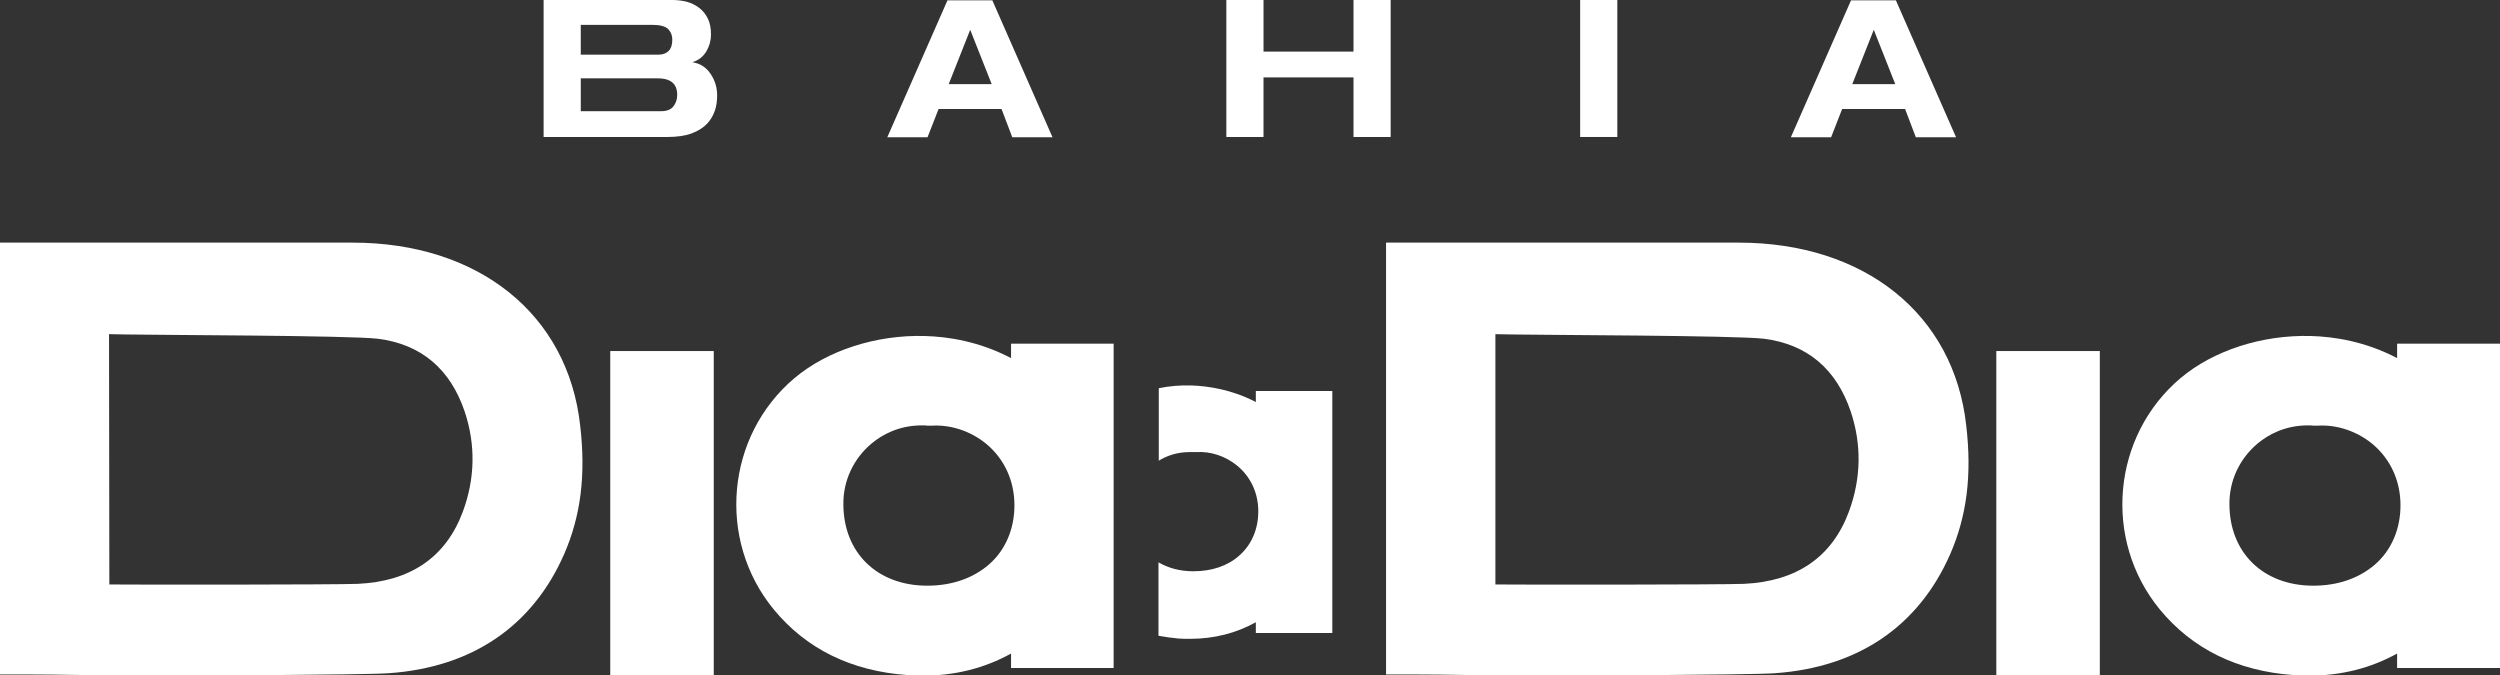
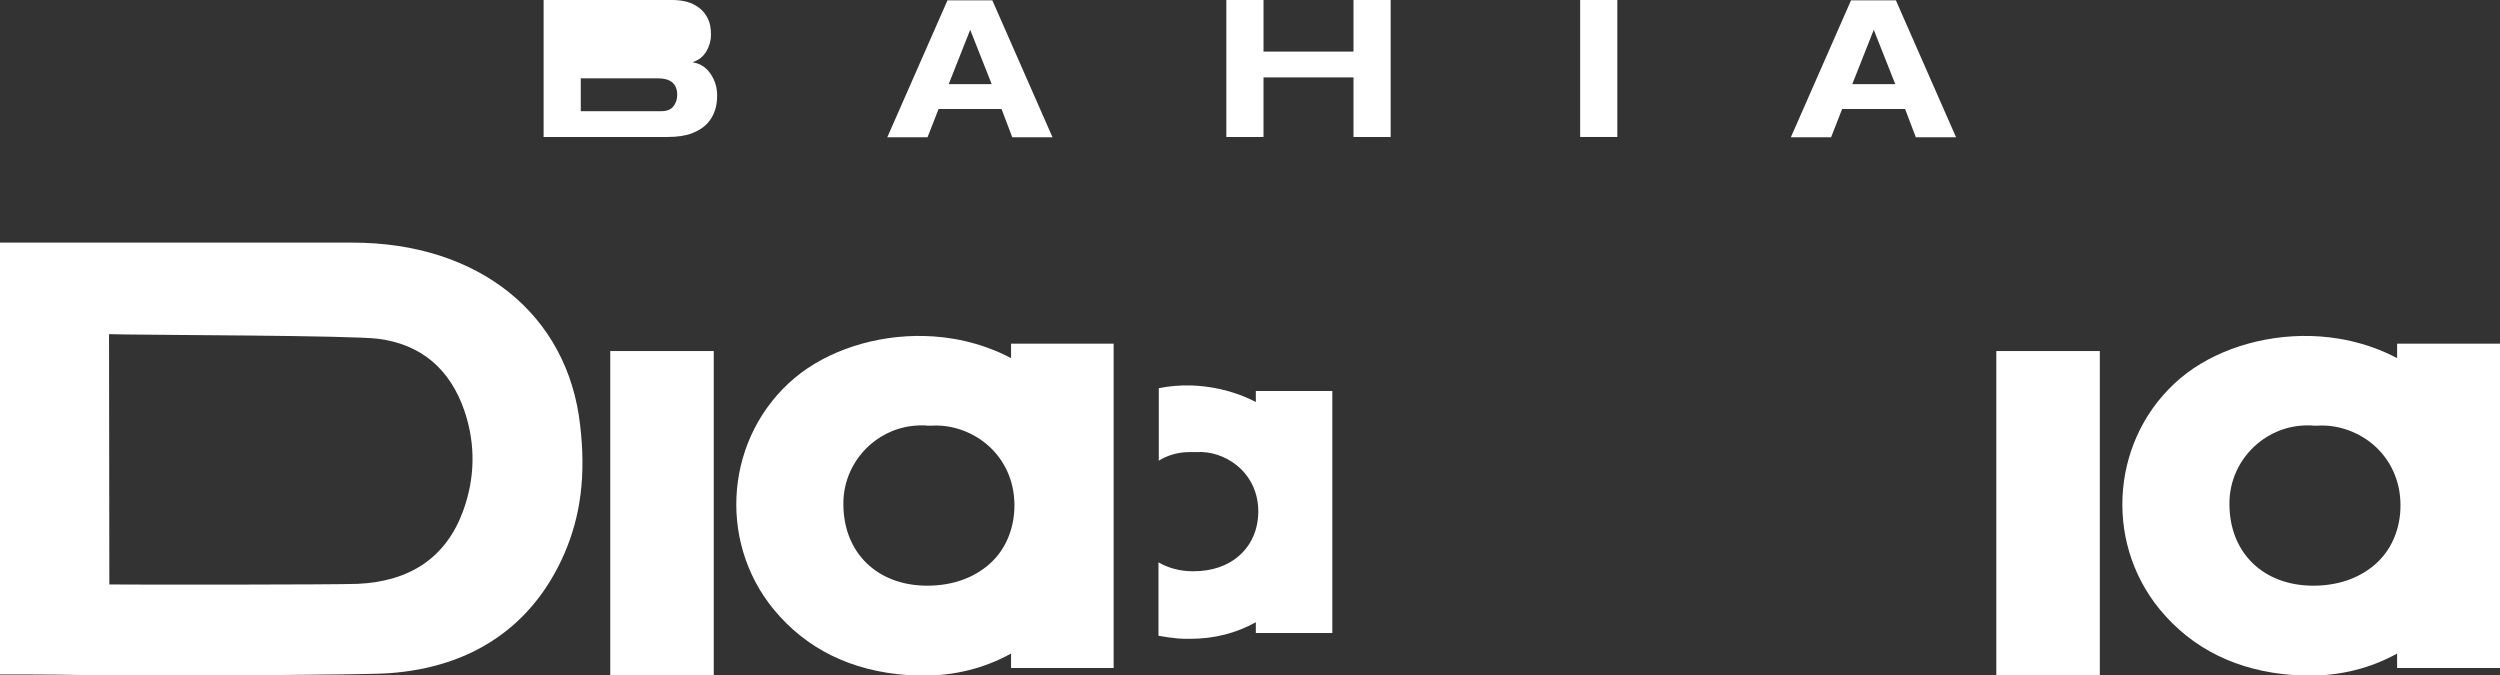
<svg xmlns="http://www.w3.org/2000/svg" version="1.1" id="Layer_1" x="0px" y="0px" viewBox="0 0 814 219.9" style="enable-background:new 0 0 814 219.9;" xml:space="preserve">
  <rect x="0" y="0" width="814" height="219.9" fill="#333333" stroke="none" />
  <style type="text/css">
	.st0{fill:#FFFFFF;}
</style>
  <g>
    <g>
-       <path class="st0" d="M177,0h41.9c1.7,0,3.3,0.2,4.8,0.6s2.8,1.1,4,2s2.1,2.1,2.8,3.5c0.7,1.4,1,3.2,1,5.2c0,1.9-0.5,3.7-1.5,5.4    s-2.5,2.9-4.4,3.5v0.1c2.5,0.4,4.4,1.7,5.8,3.8c1.4,2.1,2.1,4.4,2.1,7c0,1.7-0.2,3.3-0.7,4.8s-1.3,3-2.5,4.3s-2.9,2.4-5,3.2    c-2.1,0.8-4.8,1.2-8,1.2H177V0z M189.1,17.8h25.2c1.5,0,2.6-0.4,3.4-1.2c0.8-0.8,1.2-2,1.2-3.6c0-1.5-0.5-2.7-1.4-3.6    c-0.9-0.8-2.5-1.3-4.9-1.3h-23.5L189.1,17.8L189.1,17.8z M189.1,36.2h26.2c1.8,0,3.1-0.5,3.9-1.5s1.3-2.2,1.3-3.8    c0-3.6-2.1-5.4-6.4-5.4h-25V36.2z" />
+       <path class="st0" d="M177,0h41.9c1.7,0,3.3,0.2,4.8,0.6s2.8,1.1,4,2s2.1,2.1,2.8,3.5c0.7,1.4,1,3.2,1,5.2c0,1.9-0.5,3.7-1.5,5.4    s-2.5,2.9-4.4,3.5v0.1c2.5,0.4,4.4,1.7,5.8,3.8c1.4,2.1,2.1,4.4,2.1,7c0,1.7-0.2,3.3-0.7,4.8s-1.3,3-2.5,4.3s-2.9,2.4-5,3.2    c-2.1,0.8-4.8,1.2-8,1.2H177V0z h25.2c1.5,0,2.6-0.4,3.4-1.2c0.8-0.8,1.2-2,1.2-3.6c0-1.5-0.5-2.7-1.4-3.6    c-0.9-0.8-2.5-1.3-4.9-1.3h-23.5L189.1,17.8L189.1,17.8z M189.1,36.2h26.2c1.8,0,3.1-0.5,3.9-1.5s1.3-2.2,1.3-3.8    c0-3.6-2.1-5.4-6.4-5.4h-25V36.2z" />
      <path class="st0" d="M326.1,35.5h-20.5l-3.6,9.2h-13.1l19.6-44.6h14.6l19.6,44.6h-13.1L326.1,35.5z M315.9,9.7l-7,17.7h14    L315.9,9.7z" />
      <path class="st0" d="M399.3,0h12.1v16.8h29.3V0h12.1v44.6h-12.1V25.2h-29.3v19.4h-12.1V0z" />
      <path class="st0" d="M514.5,0h12.1v44.6h-12.1V0z" />
      <path class="st0" d="M620.3,35.5h-20.5l-3.6,9.2h-13.1l19.6-44.6h14.6l19.6,44.6h-13.1L620.3,35.5z M610.1,9.7l-7,17.7h14    L610.1,9.7z" />
    </g>
    <g>
-       <path class="st0" d="M566.1,79c-11,0-75.9,0-86.9,0h-27.9v140.6h7.9c6.6,0,13.2,0.1,19.7,0.2c6.5,0.1,13.1,0.2,19.7,0.2    c8.4,0,70.9-0.2,79.3-0.8c27.1-1.9,46.8-15.3,57.1-38.8c5.4-12.4,7.1-25.7,5.2-41.9C636.2,102.3,607.1,79,566.1,79z M486.8,108.8    c1.8,0,3.6,0.1,5.4,0.1c9.8,0.2,73.1,0.3,82.2,1.4c14,1.8,23.5,9.8,28.2,23.7c3.6,10.8,3.4,21.8-0.6,32.6    c-5.5,14.8-17,22.7-34.2,23.5c-7.7,0.3-72.8,0.3-80.9,0.2v-81.5H486.8z" />
      <path class="st0" d="M780.5,111.9v4.7c-10.3-5.4-20.4-7-28.2-7.2c-15.8-0.4-31.6,4.7-42.3,13.7c-22.3,18.8-25.4,52.6-6.8,75.3    c10.6,12.9,25.3,20.1,43.5,21.4c1.7,0.1,3.3,0.2,5,0.2c10.5,0,20.1-2.4,28.8-7.2v4.7H814V111.9H780.5z M753.2,190.7    c-0.1,0-0.1,0-0.2,0c-16.1-0.1-27-10.7-27.1-26.4c-0.1-7.8,3.3-15,9.3-20c3.3-2.7,8.7-5.8,16.3-5.8c0.6,0,1.2,0,1.9,0.1h0.6h0.6    c6.3-0.4,12.8,1.8,17.8,5.9c5.9,4.9,9.2,12,9.2,20c0,7.7-2.9,14.6-8.3,19.3C768.1,188.3,761.2,190.7,753.2,190.7z" />
      <rect x="650" y="114.3" class="st0" width="33.7" height="105.6" />
      <path class="st0" d="M408.9,127.4v3.5c-7.7-4-15.3-5.2-21-5.4c-3.6-0.1-7.2,0.2-10.6,0.9V150c2.4-1.5,5.8-2.8,10-2.8    c0.5,0,0.9,0,1.4,0h0.4h0.4c4.7-0.3,9.5,1.3,13.3,4.4c4.4,3.6,6.9,8.9,6.9,14.9c0,5.8-2.2,10.9-6.2,14.4c-3.8,3.4-9,5.1-14.9,5.1    c-0.1,0-0.1,0-0.2,0c-4.3,0-8.1-1.1-11.2-2.9V207c2.1,0.4,4.3,0.7,6.5,0.9c1.2,0.1,2.5,0.1,3.7,0.1c7.9,0,15-1.8,21.5-5.4v3.5    h24.9v-78.8h-24.9V127.4z" />
      <path class="st0" d="M114.8,79c-11,0-75.9,0-86.9,0H0v140.6h7.9c6.6,0,13.2,0.1,19.7,0.2c6.5,0.1,13.1,0.2,19.7,0.2    c8.4,0,70.9-0.2,79.3-0.8c27.1-1.9,46.8-15.3,57.1-38.8c5.4-12.4,7.1-25.7,5.2-41.9C184.9,102.3,155.8,79,114.8,79z M35.5,108.8    c1.8,0,3.6,0.1,5.4,0.1c9.8,0.2,73.1,0.3,82.2,1.4c14,1.8,23.5,9.8,28.2,23.7c3.6,10.8,3.4,21.8-0.6,32.6    c-5.5,14.8-17,22.7-34.2,23.5c-7.7,0.3-72.8,0.3-80.9,0.2L35.5,108.8L35.5,108.8z" />
      <path class="st0" d="M329.2,111.9v4.7c-10.3-5.4-20.4-7-28.2-7.2c-15.8-0.4-31.6,4.7-42.3,13.7c-22.3,18.8-25.4,52.6-6.8,75.3    c10.6,12.9,25.3,20.1,43.5,21.4c1.7,0.1,3.3,0.2,5,0.2c10.5,0,20.1-2.4,28.8-7.2v4.7h33.4V111.9H329.2z M301.9,190.7    c-0.1,0-0.1,0-0.2,0c-16.1-0.1-27-10.7-27.1-26.4c-0.1-7.8,3.3-15,9.3-20c3.3-2.7,8.7-5.8,16.3-5.8c0.6,0,1.2,0,1.9,0.1h0.6h0.6    c6.3-0.4,12.8,1.8,17.8,5.9c5.9,4.9,9.2,12,9.2,20c0,7.7-2.9,14.6-8.3,19.3C316.8,188.3,309.9,190.7,301.9,190.7z" />
      <rect x="198.7" y="114.3" class="st0" width="33.7" height="105.6" />
    </g>
  </g>
</svg>